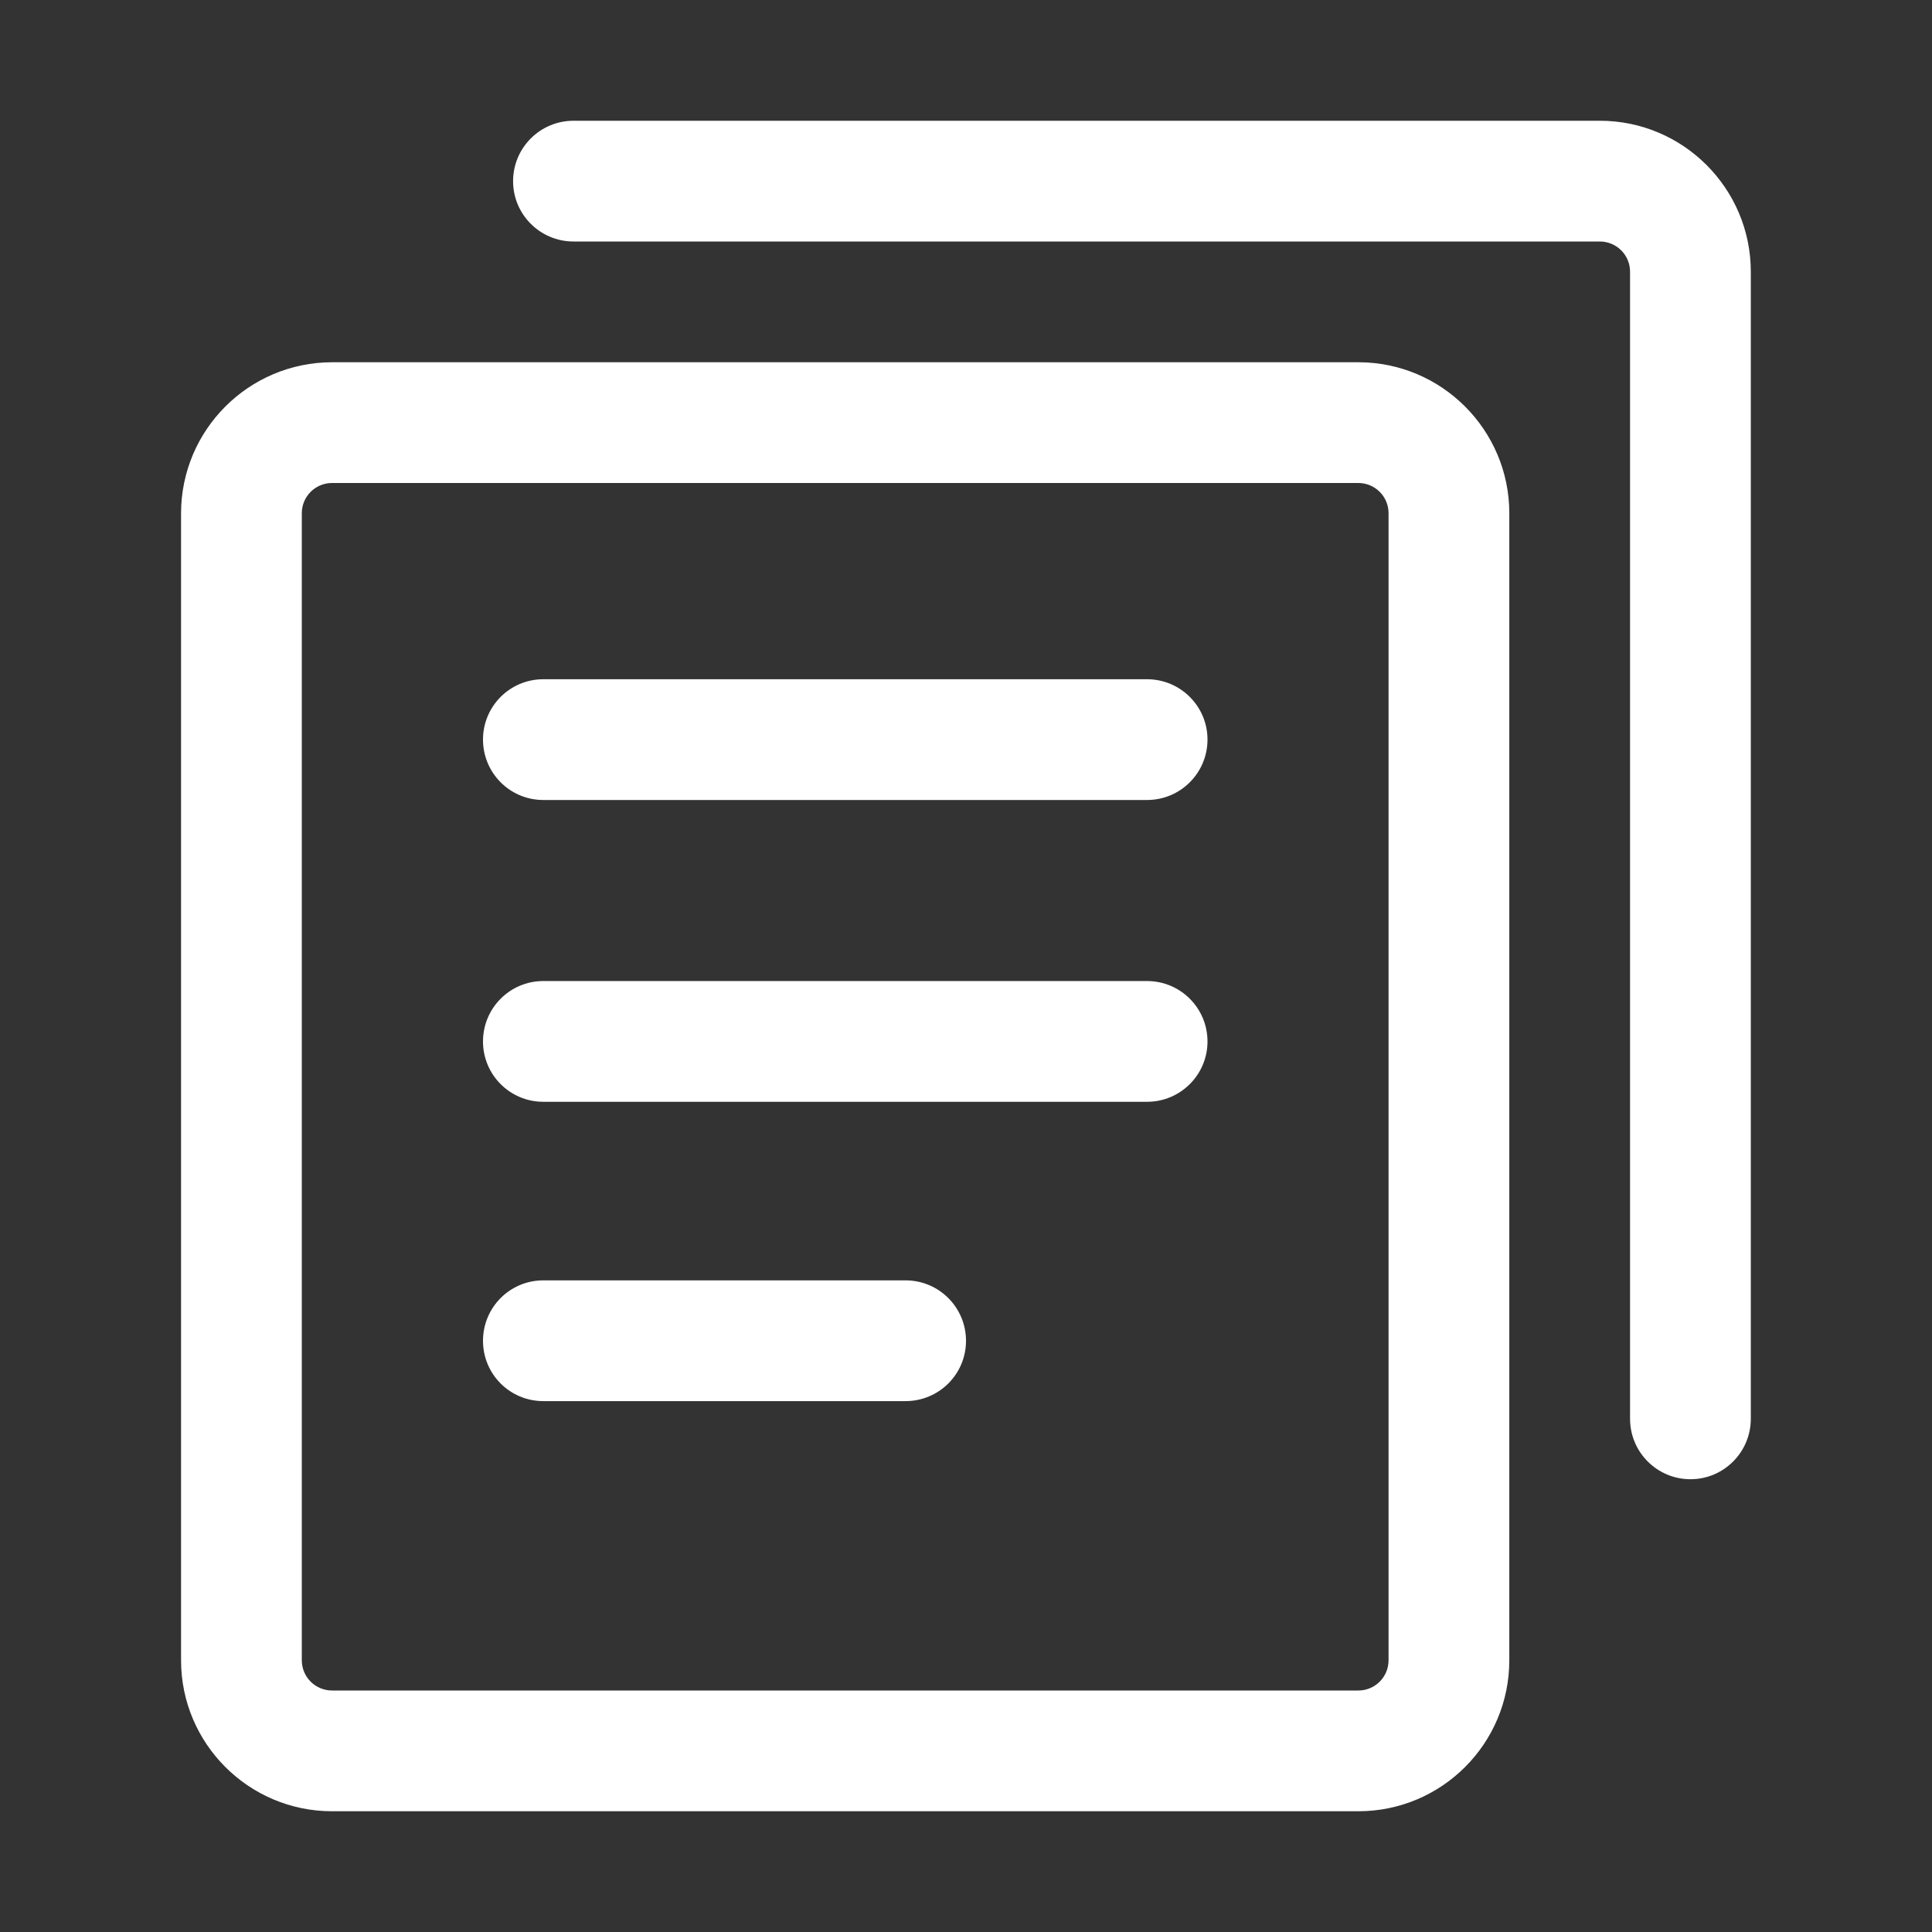
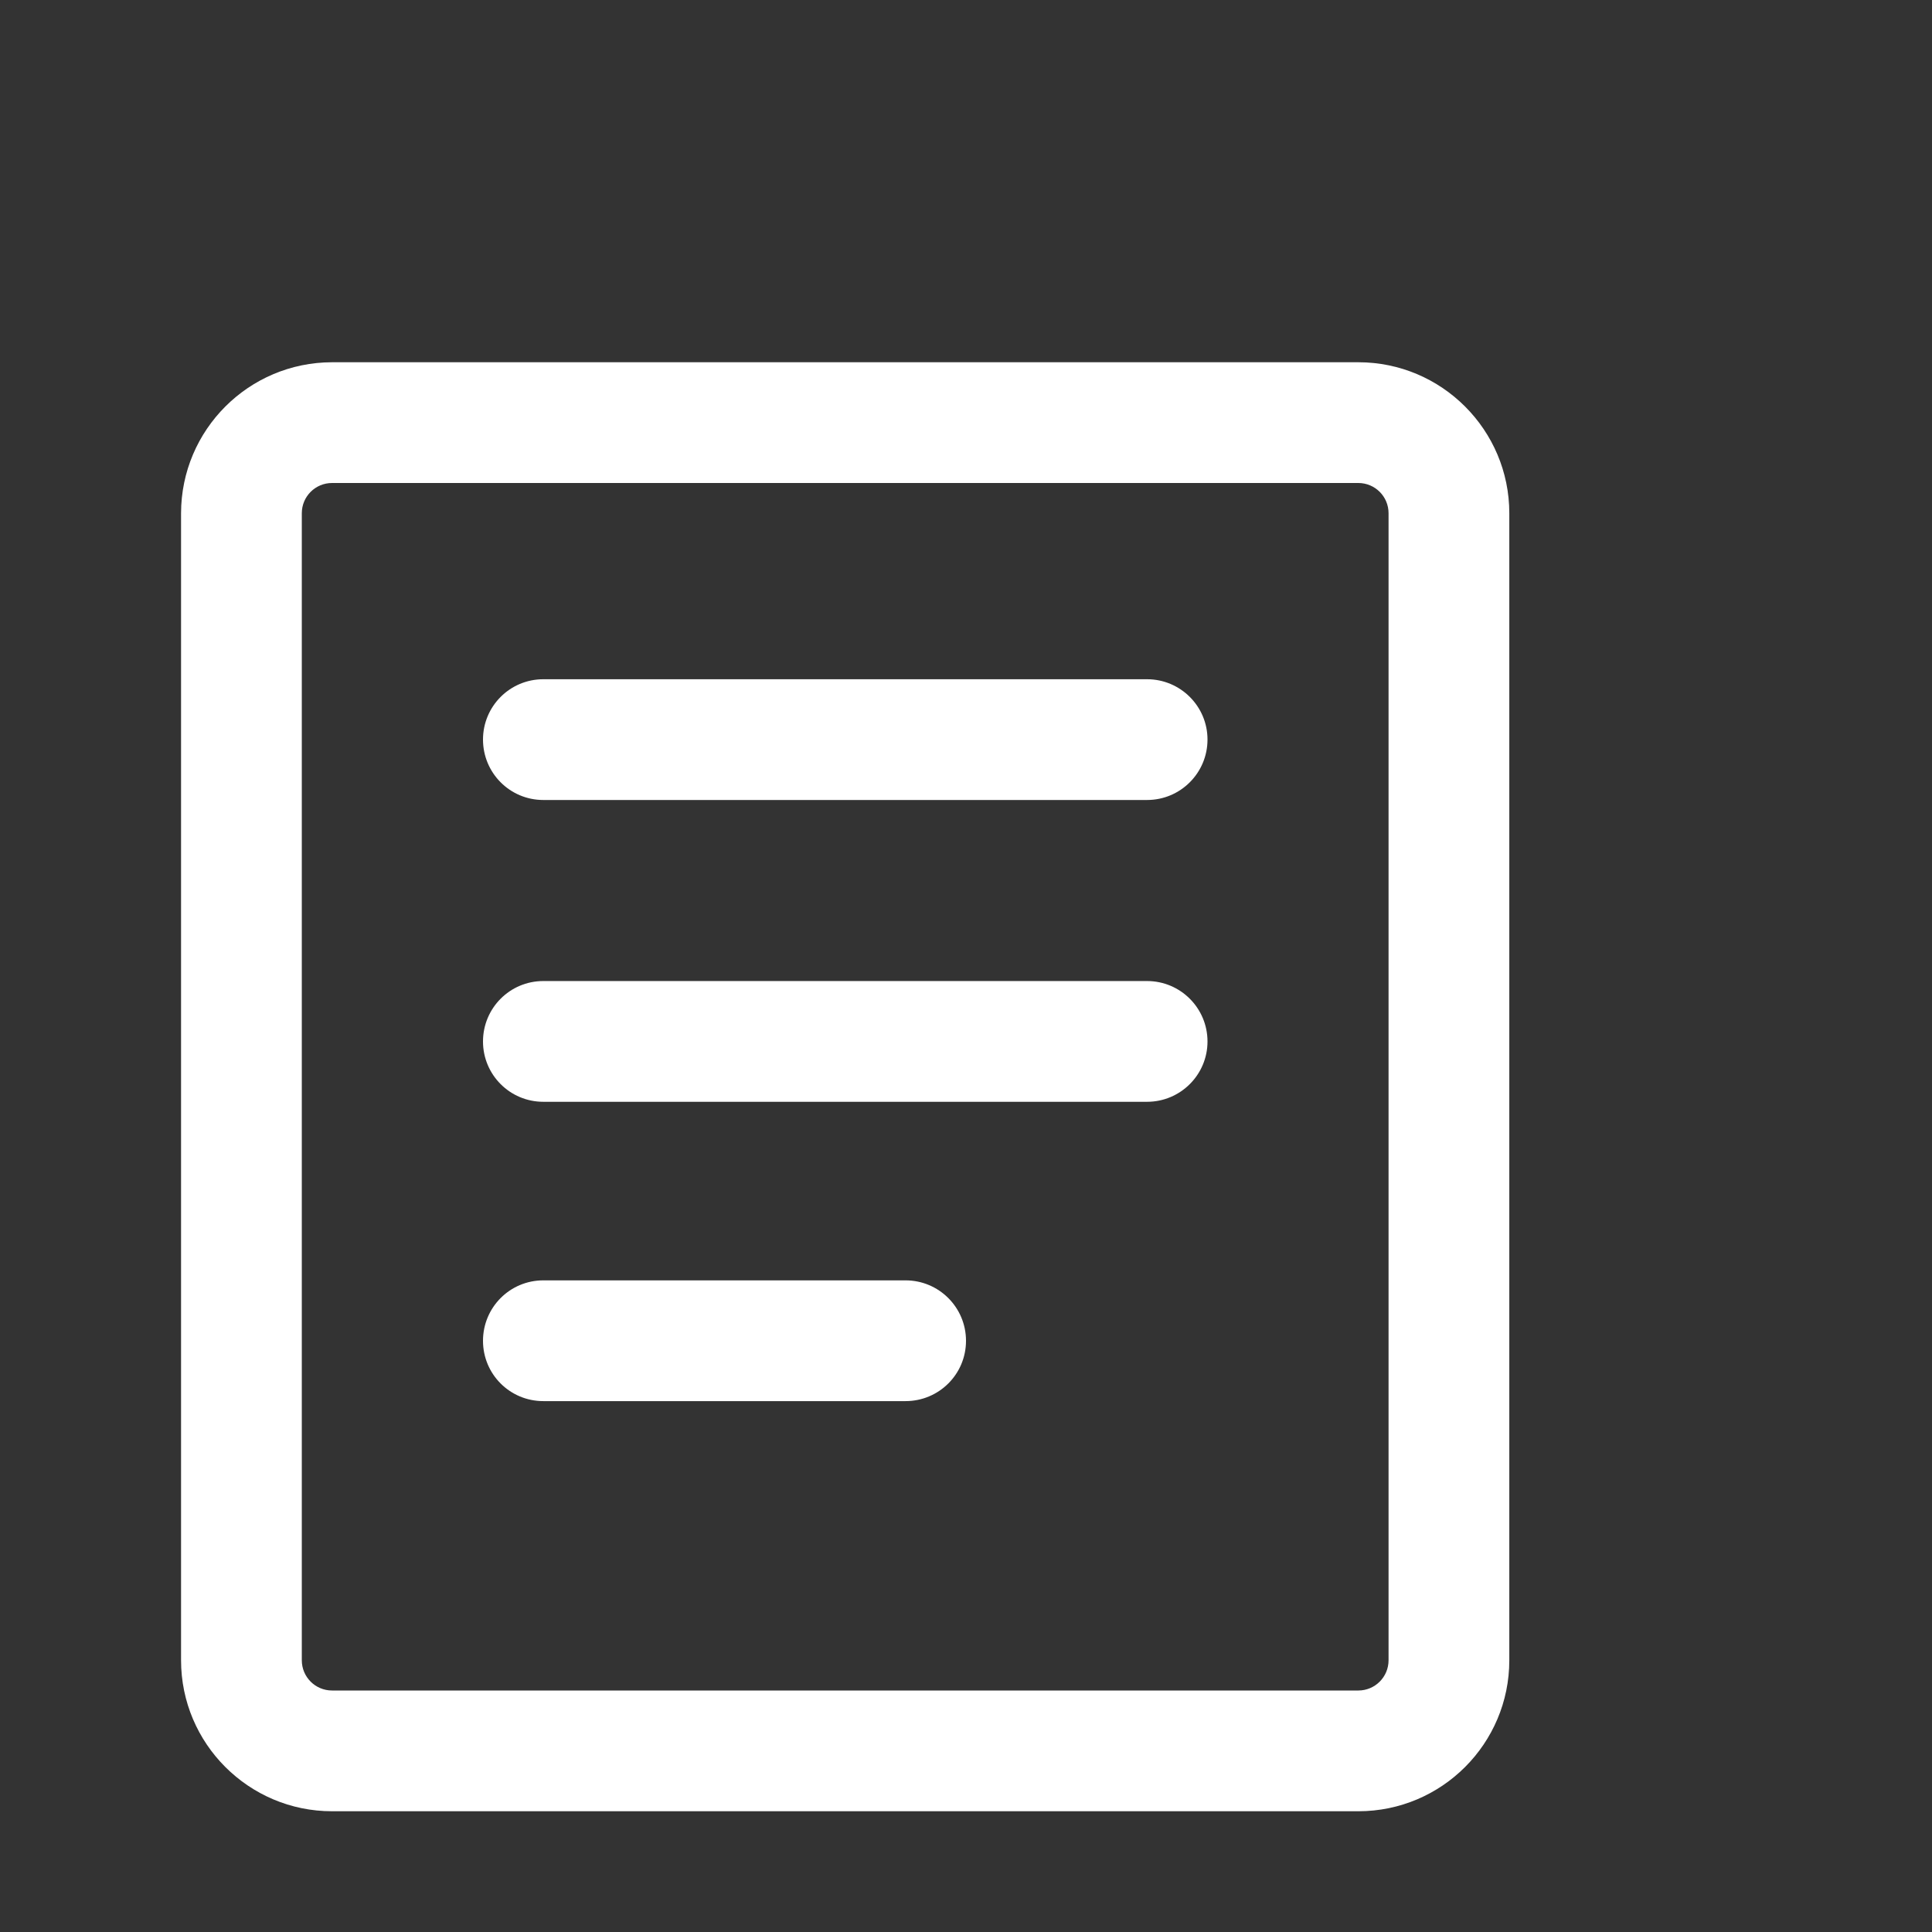
<svg xmlns="http://www.w3.org/2000/svg" width="14px" height="14px" viewBox="0 0 14 14" version="1.1">
  <rect x="0" y="0" width="14" height="14" fill="#333333" stroke="none" />
  <title>矩形</title>
  <desc>Created with Sketch.</desc>
  <g id="页面-1" stroke="none" stroke-width="1" fill="none" fill-rule="evenodd">
    <g id="摩斯码H5" transform="translate(-209, -254)" fill-rule="nonzero">
      <g id="顶部" transform="translate(0, 136)">
        <g id="编组-2" transform="translate(15, 22)">
          <g id="btn备份" transform="translate(180, 86)">
            <g id="复制" transform="translate(14, 10)">
              <rect id="矩形" fill="#000000" opacity="0" x="0" y="0" width="14" height="14" />
              <g id="编组-3" transform="translate(1.312, 0.875)" fill="#FFFFFF">
                <path d="M8.531,1.75 L1.094,1.75 C0.49,1.751 0.001,2.24 0,2.844 L0,11.156 C0,11.76 0.491,12.25 1.094,12.25 L8.531,12.25 C9.135,12.25 9.625,11.76 9.625,11.156 L9.625,2.844 C9.625,2.241 9.135,1.75 8.531,1.75 Z M8.75,11.156 C8.75,11.277 8.652,11.375 8.531,11.375 L1.094,11.375 C0.973,11.375 0.875,11.277 0.875,11.156 L0.875,2.844 C0.875,2.723 0.973,2.625 1.094,2.625 L8.531,2.625 C8.652,2.625 8.75,2.723 8.75,2.844 L8.75,11.156 Z" id="形状" />
-                 <path d="M10.281,0 L2.844,0 C2.602,0 2.406,0.196 2.406,0.438 C2.406,0.679 2.602,0.875 2.844,0.875 L10.281,0.875 C10.402,0.875 10.5,0.973 10.5,1.094 L10.5,9.406 C10.5,9.648 10.696,9.844 10.938,9.844 C11.179,9.844 11.375,9.648 11.375,9.406 L11.375,1.094 C11.375,0.491 10.885,0 10.281,0 Z" id="路径" />
                <path d="M7,4.047 L2.625,4.047 C2.383,4.047 2.188,4.243 2.188,4.484 C2.188,4.726 2.383,4.922 2.625,4.922 L7,4.922 C7.242,4.922 7.438,4.726 7.438,4.484 C7.438,4.243 7.242,4.047 7,4.047 Z M7,6.234 L2.625,6.234 C2.383,6.234 2.188,6.43 2.188,6.672 C2.188,6.913 2.383,7.109 2.625,7.109 L7,7.109 C7.242,7.109 7.438,6.913 7.438,6.672 C7.438,6.43 7.242,6.234 7,6.234 Z M5.25,8.403 L2.625,8.403 C2.383,8.403 2.188,8.599 2.188,8.841 C2.188,9.083 2.383,9.278 2.625,9.278 L5.25,9.278 C5.492,9.278 5.688,9.083 5.688,8.841 C5.688,8.599 5.492,8.403 5.25,8.403 Z" id="形状" />
              </g>
            </g>
          </g>
        </g>
      </g>
    </g>
  </g>
</svg>